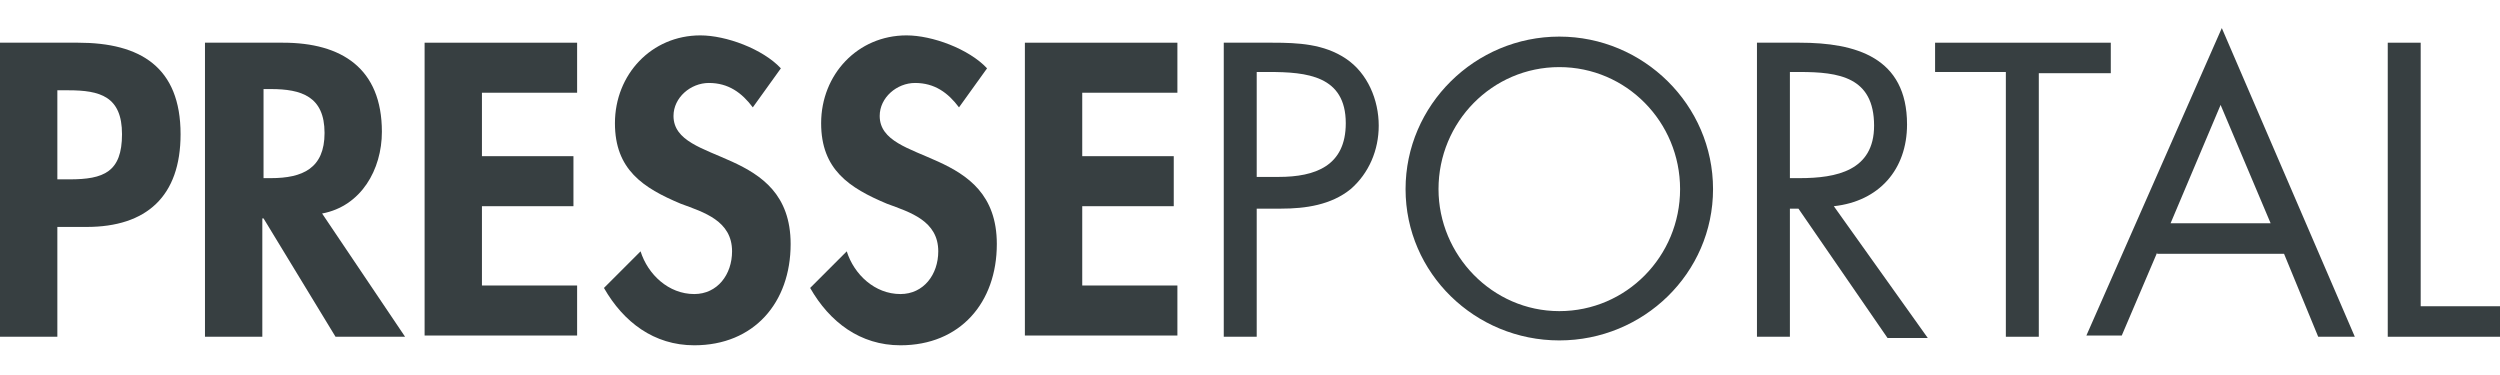
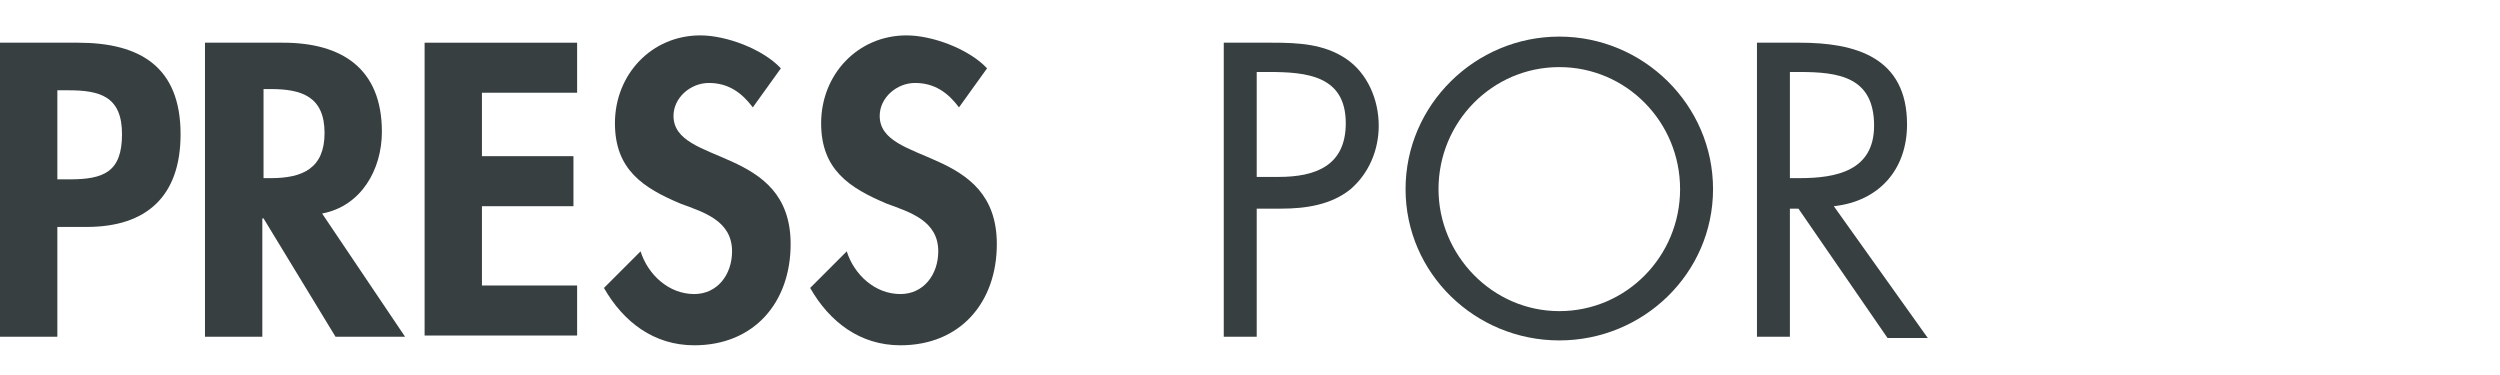
<svg xmlns="http://www.w3.org/2000/svg" width="200" height="30" viewBox="0 0 200 30" fill="none">
  <g clip-path="url(#clip0)">
    <path d="M4.588 26.94H0V3.416H6.247C11.225 3.416 14.446 5.368 14.446 10.737C14.446 15.715 11.713 18.155 6.93 18.155H4.588V26.94ZM4.588 14.348H5.564C8.297 14.348 9.761 13.763 9.761 10.737C9.761 7.711 8.004 7.223 5.466 7.223H4.588V14.348Z" fill="#373F41" />
    <path d="M32.406 26.94H26.842L21.083 17.472H20.986V26.94H16.398V3.416H22.645C27.33 3.416 30.551 5.466 30.551 10.542C30.551 13.568 28.892 16.496 25.768 17.081L32.406 26.94ZM21.083 14.251H21.669C24.207 14.251 25.964 13.47 25.964 10.639C25.964 7.711 24.109 7.125 21.669 7.125H21.083V14.251Z" fill="#373F41" />
    <path d="M38.555 7.321V12.494H45.876V16.496H38.555V22.84H46.169V26.842H33.968V3.416H46.169V7.418H38.555V7.321Z" fill="#373F41" />
    <path d="M60.225 8.59C59.346 7.418 58.273 6.637 56.711 6.637C55.247 6.637 53.88 7.809 53.88 9.273C53.88 13.275 63.251 11.615 63.251 19.522C63.251 24.207 60.322 27.623 55.539 27.623C52.318 27.623 49.878 25.769 48.316 23.036L51.245 20.107C51.83 21.962 53.49 23.524 55.539 23.524C57.394 23.524 58.565 21.962 58.565 20.107C58.565 17.667 56.32 16.984 54.466 16.301C51.44 15.032 49.195 13.568 49.195 9.858C49.195 5.954 52.123 2.831 56.028 2.831C58.077 2.831 61.005 3.904 62.47 5.466L60.225 8.59Z" fill="#373F41" />
    <path d="M76.72 8.59C75.842 7.418 74.768 6.637 73.206 6.637C71.742 6.637 70.376 7.809 70.376 9.273C70.376 13.275 79.746 11.615 79.746 19.522C79.746 24.207 76.818 27.623 72.035 27.623C68.814 27.623 66.374 25.769 64.812 23.036L67.74 20.107C68.326 21.962 69.985 23.524 72.035 23.524C73.89 23.524 75.061 21.962 75.061 20.107C75.061 17.667 72.816 16.984 70.961 16.301C67.936 15.032 65.691 13.568 65.691 9.858C65.691 5.954 68.619 2.831 72.523 2.831C74.573 2.831 77.501 3.904 78.965 5.466L76.72 8.59Z" fill="#373F41" />
-     <path d="M86.579 7.321V12.494H93.9V16.496H86.579V22.84H94.192V26.842H81.991V3.416H94.192V7.418H86.579V7.321Z" fill="#373F41" />
    <path d="M100.537 26.94H97.901V3.416H101.806C103.855 3.416 105.905 3.514 107.662 4.685C109.419 5.856 110.298 8.004 110.298 10.054C110.298 12.006 109.517 13.86 108.053 15.129C106.491 16.398 104.441 16.691 102.489 16.691H100.537V26.94ZM100.537 14.153H102.294C105.222 14.153 107.662 13.275 107.662 9.858C107.662 6.052 104.539 5.759 101.513 5.759H100.537V14.153Z" fill="#373F41" />
    <path d="M137.043 15.129C137.043 21.864 131.479 27.233 124.744 27.233C118.009 27.233 112.445 21.864 112.445 15.129C112.445 8.394 118.009 2.928 124.744 2.928C131.479 2.928 137.043 8.394 137.043 15.129ZM115.081 15.129C115.081 20.4 119.376 24.89 124.744 24.89C130.112 24.89 134.407 20.498 134.407 15.129C134.407 9.761 130.112 5.368 124.744 5.368C119.376 5.368 115.081 9.761 115.081 15.129Z" fill="#373F41" />
    <path d="M143.192 26.94H140.557V3.416H143.973C148.463 3.416 152.563 4.588 152.563 9.956C152.563 13.568 150.318 16.105 146.706 16.496L154.222 27.038H151.001L143.875 16.691H143.192V26.94ZM143.192 14.251H143.973C146.901 14.251 149.927 13.665 149.927 10.054C149.927 6.149 147.096 5.759 143.973 5.759H143.192V14.251Z" fill="#373F41" />
-     <path d="M163.104 26.94H160.468V5.759H154.807V3.416H168.863V5.856H163.104V26.94Z" fill="#373F41" />
-     <path d="M172.572 20.205L169.741 26.842H166.911L177.745 2.245L188.385 26.94H185.456L182.723 20.303H172.572V20.205ZM177.648 8.394L173.646 17.862H181.65L177.648 8.394Z" fill="#373F41" />
-     <path d="M193.558 24.5H200.098V26.94H191.02V3.416H193.655V24.5H193.558Z" fill="#373F41" />
  </g>
  <defs>
    <clipPath id="clip0">
      <rect width="200" height="29.771" fill="white" />
    </clipPath>
  </defs>
</svg>